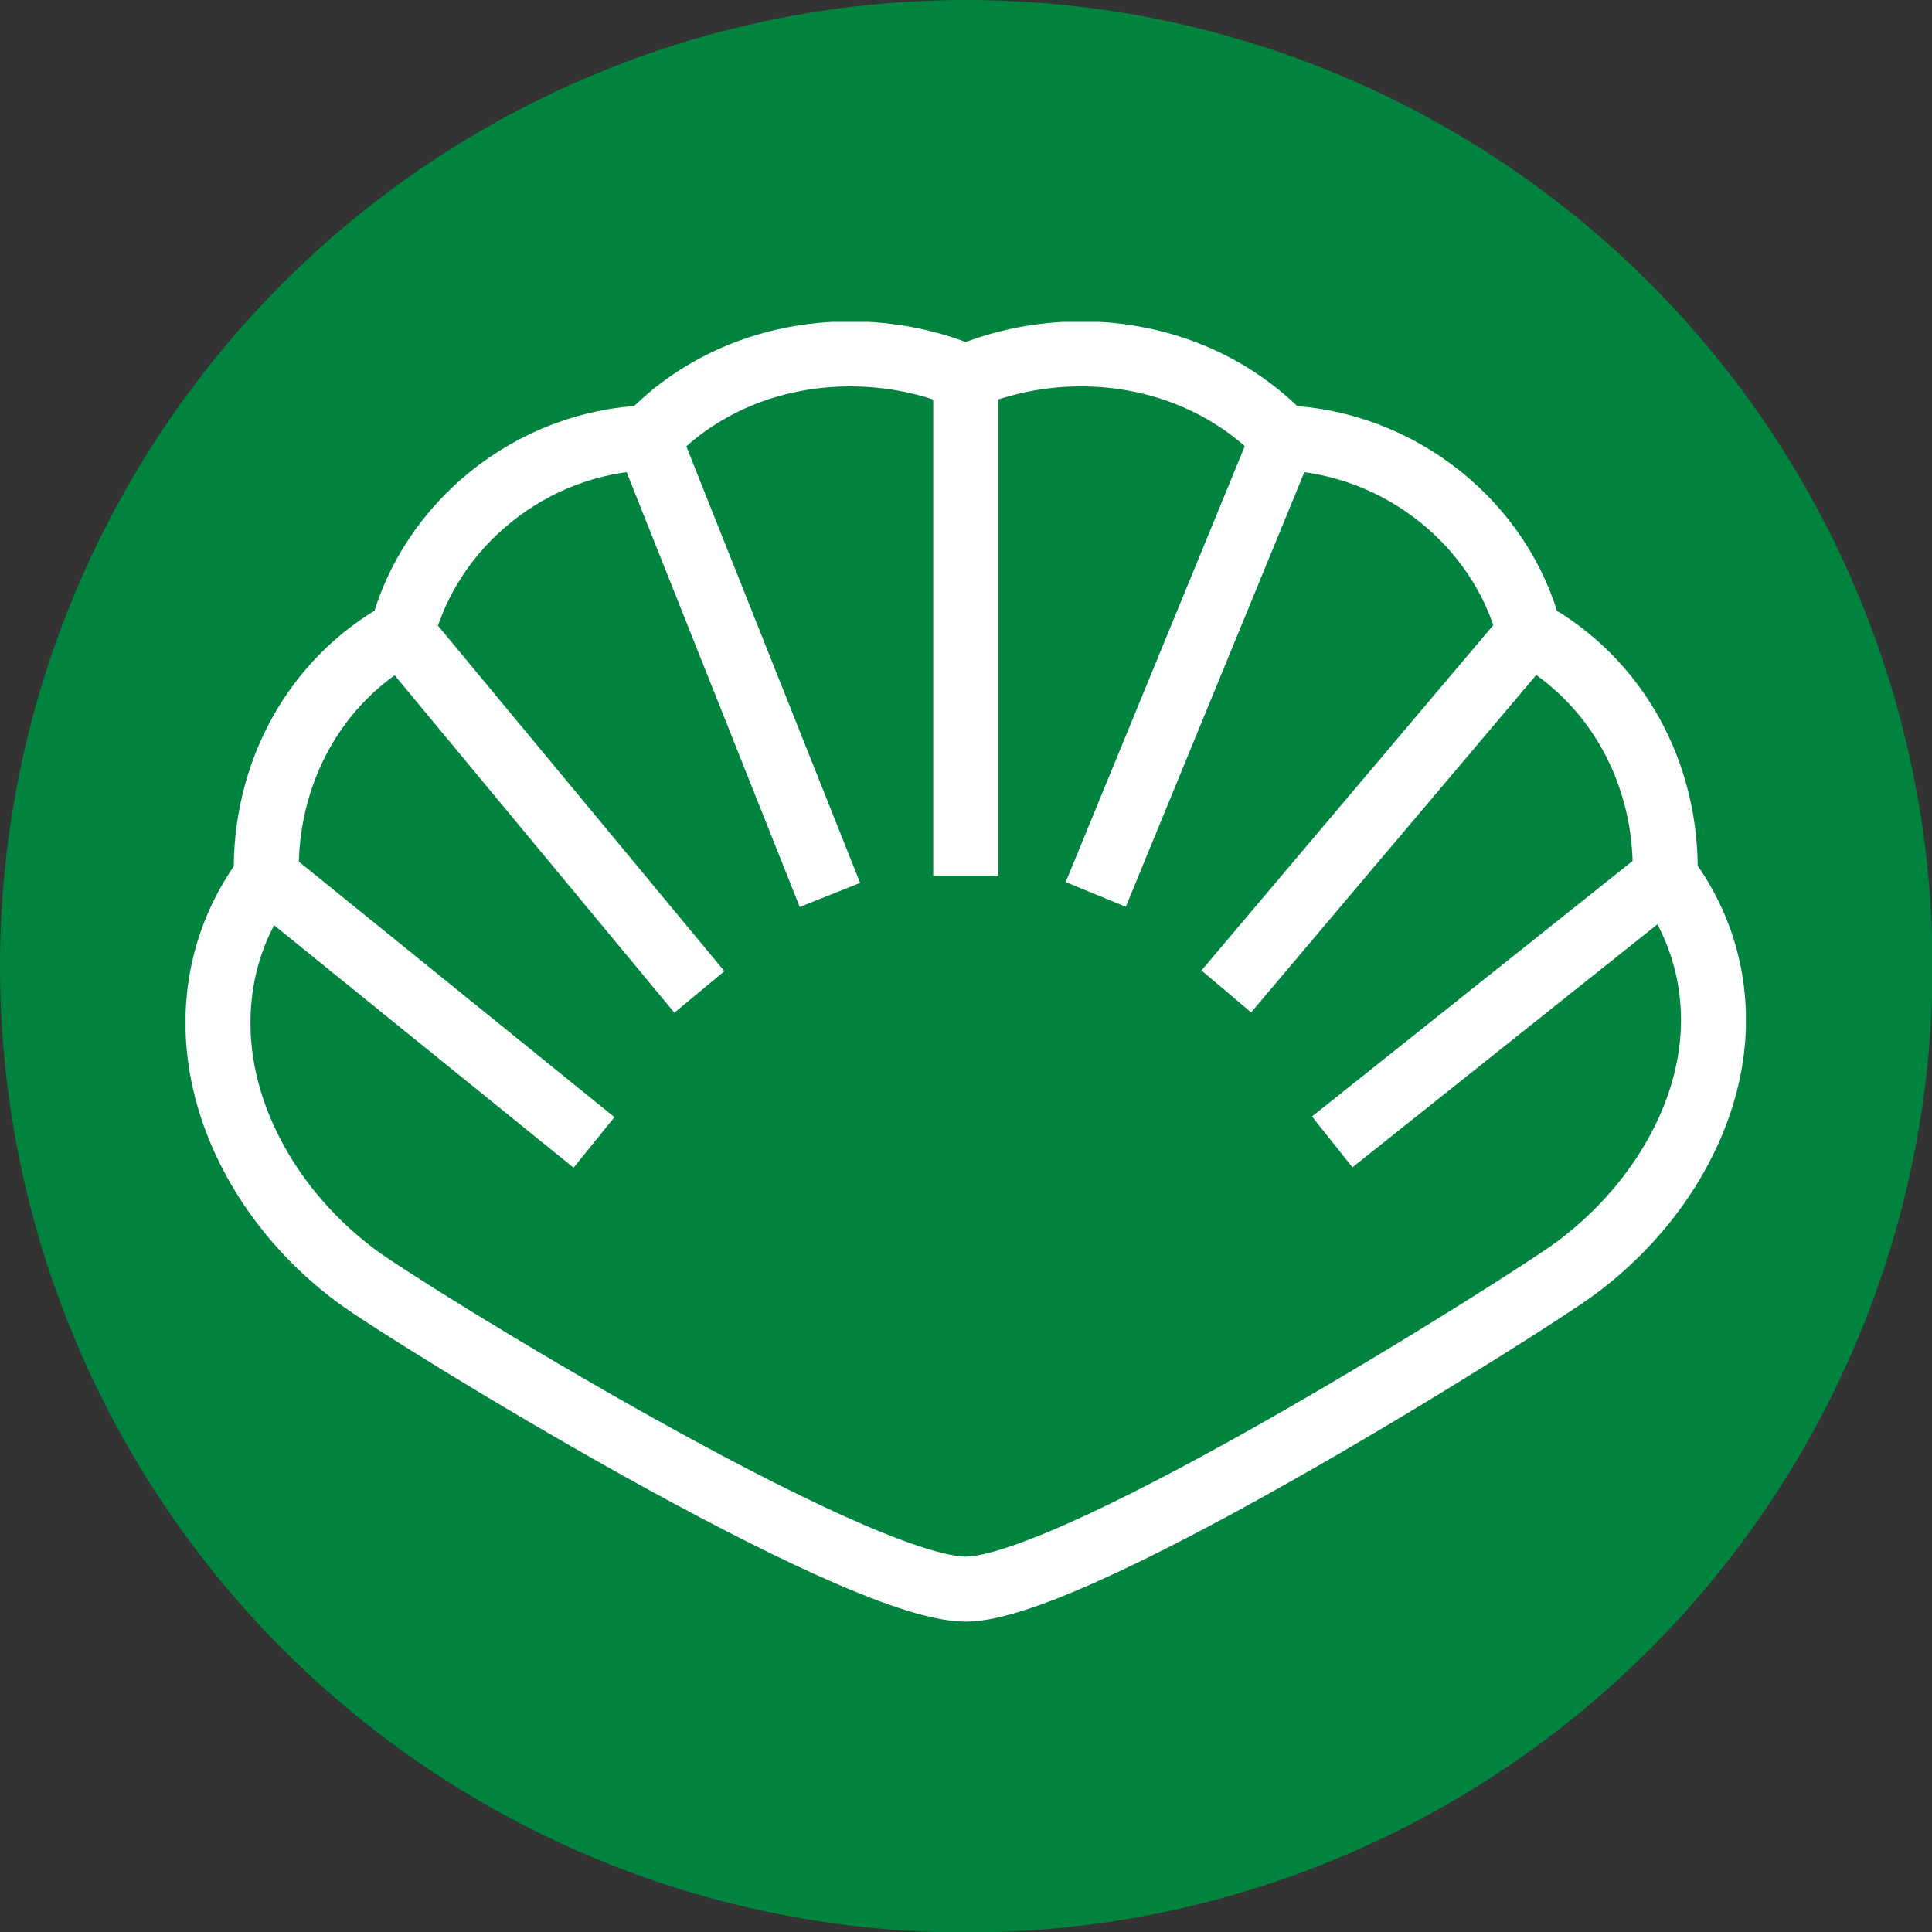
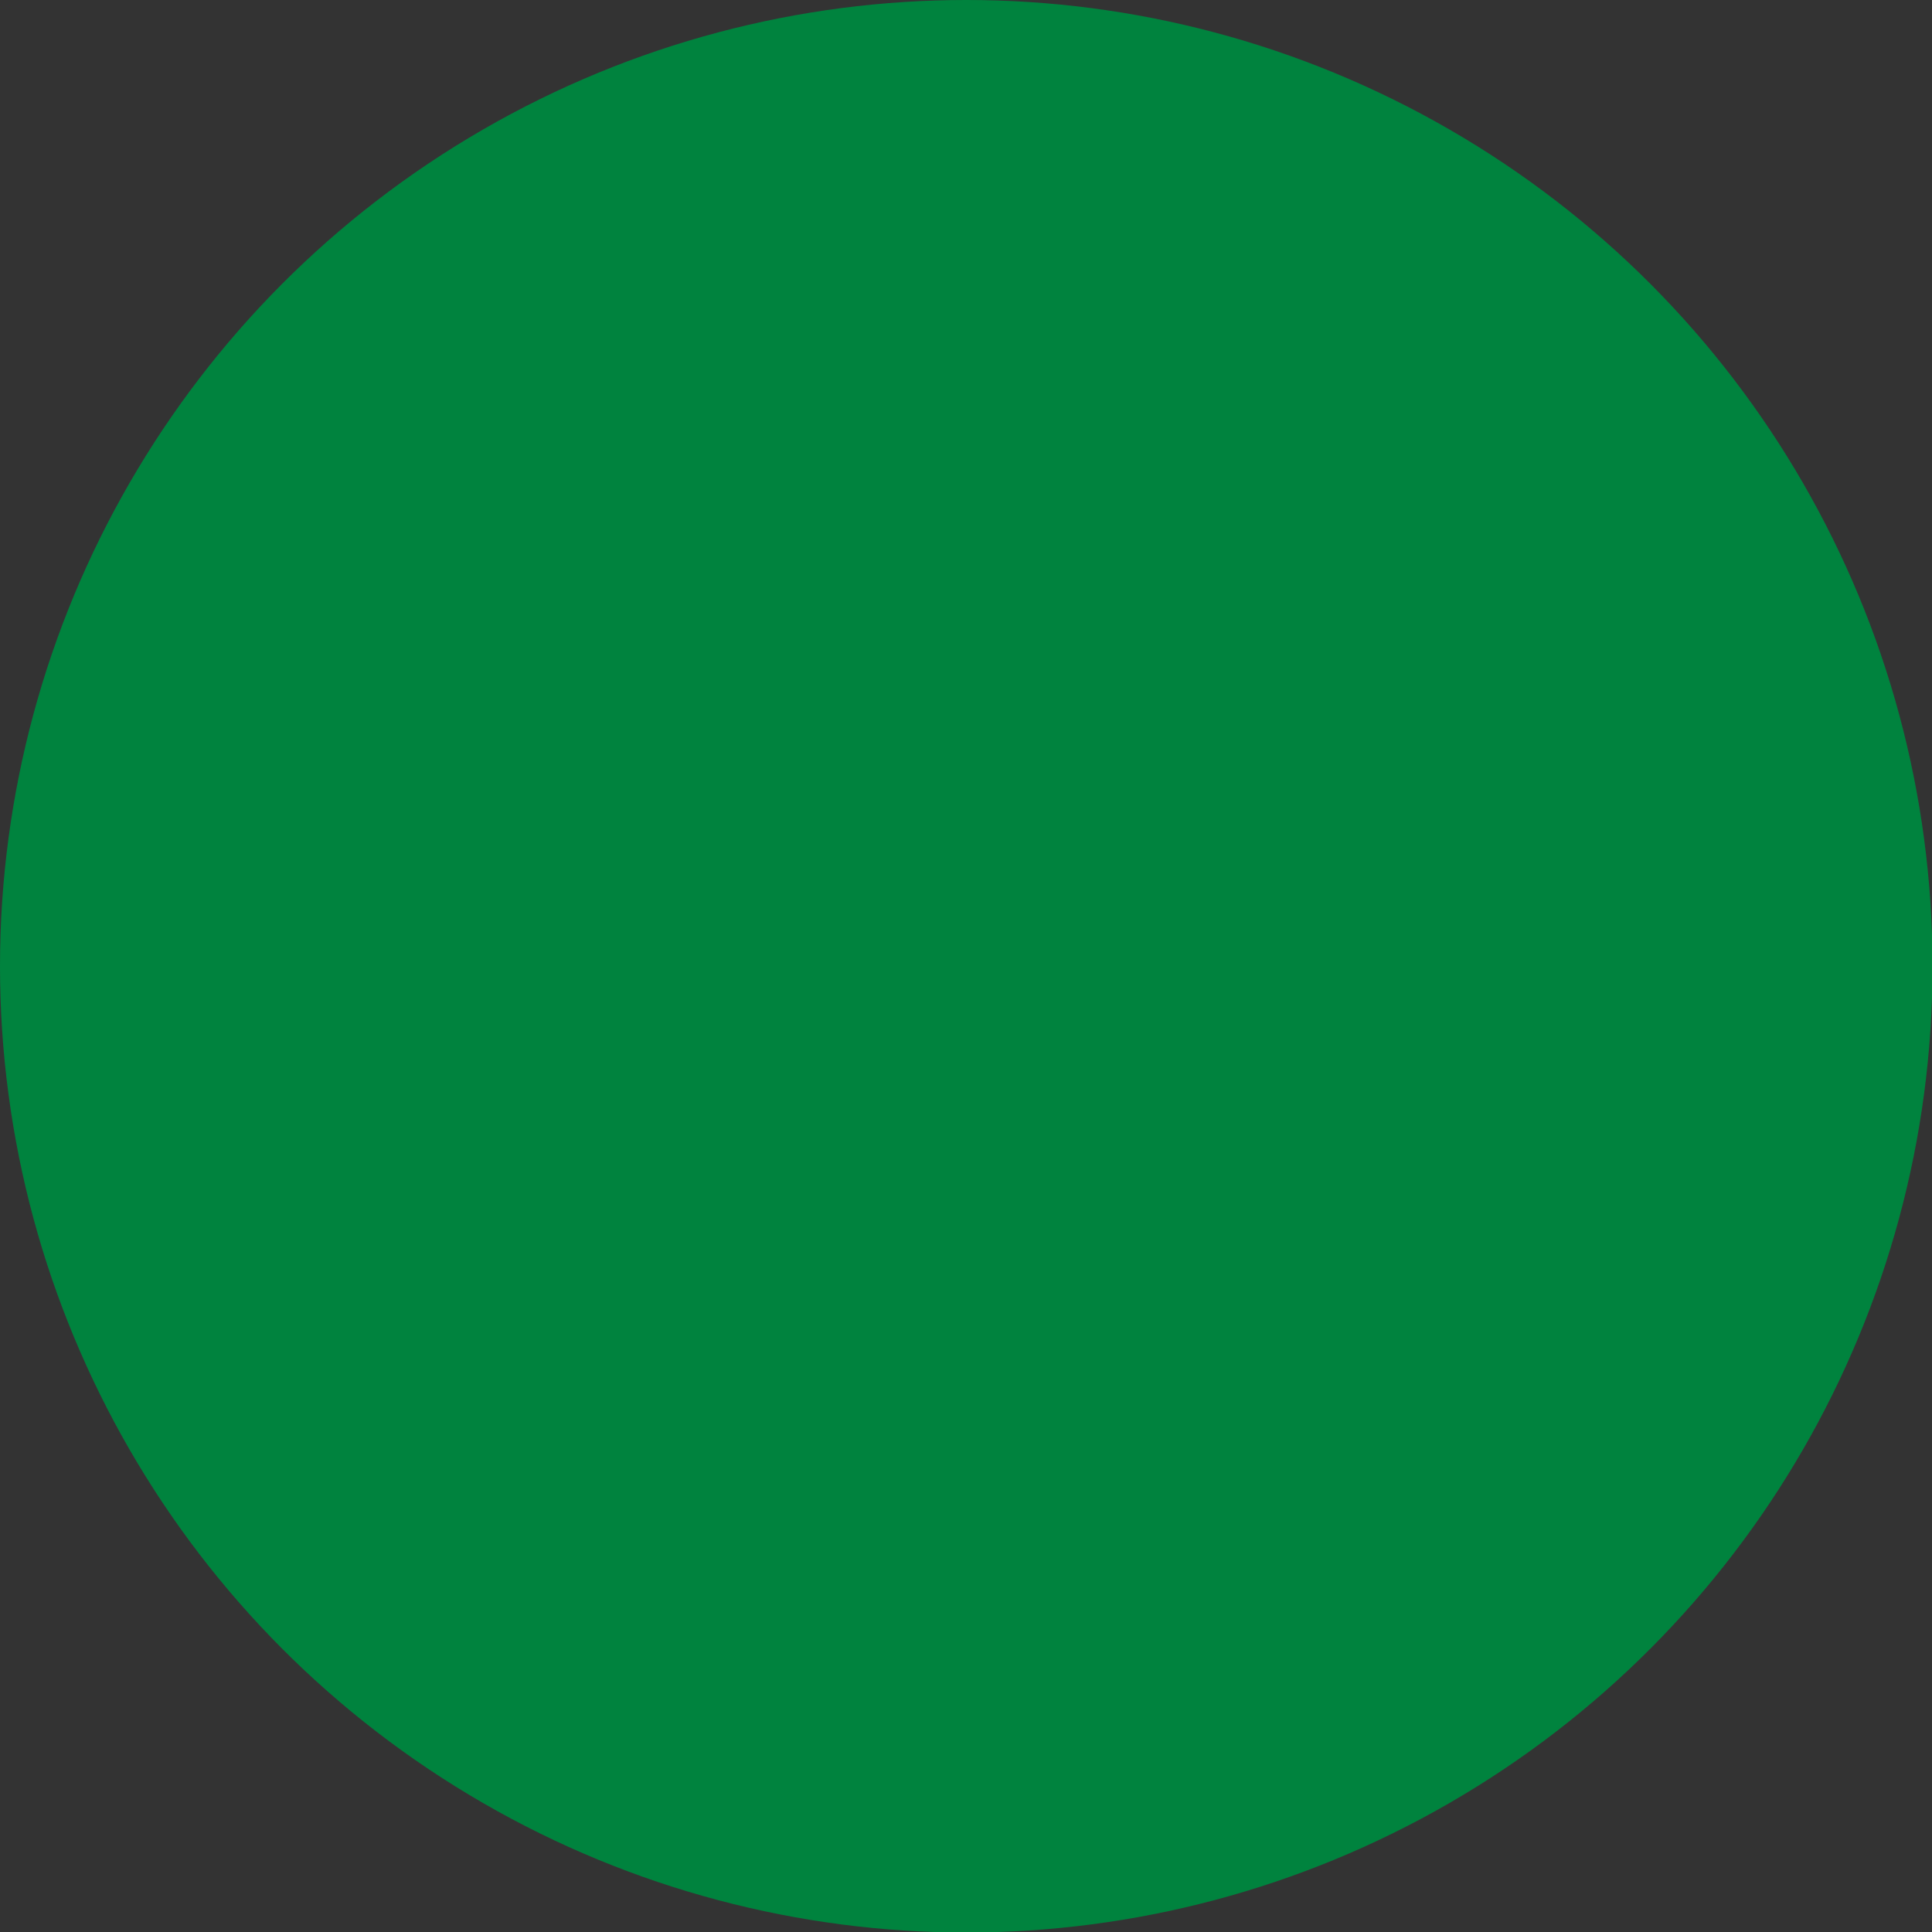
<svg xmlns="http://www.w3.org/2000/svg" viewBox="0 0 36.85 36.85">
  <rect x="0" y="0" width="36.85" height="36.85" fill="#333333" stroke="none" />
  <defs>
    <style>
      .cls-1, .cls-2 {
        fill: none;
      }

      .cls-1, .cls-3 {
        stroke-width: 0px;
      }

      .cls-2 {
        stroke: #fff;
        stroke-linejoin: round;
        stroke-width: 1.24px;
      }

      .cls-4 {
        clip-path: url(#clippath);
      }

      .cls-3 {
        fill: #00833e;
      }
    </style>
    <clipPath id="clippath">
      <rect class="cls-1" x="3.54" y="6.14" width="29.76" height="24.8" />
    </clipPath>
  </defs>
  <g id="Layer_1" data-name="Layer 1">
    <circle class="cls-3" cx="18.43" cy="18.43" r="18.43" />
  </g>
  <g id="Layer_2" data-name="Layer 2">
    <g class="cls-4">
-       <path class="cls-2" d="m31.76,16.72c.05-1.98-.94-3.75-2.59-4.66-.53-2.05-2.46-3.63-4.7-3.71-.96-1.01-2.34-1.6-3.85-1.6-.76,0-1.51.15-2.2.44-.69-.29-1.44-.44-2.2-.44-1.51,0-2.89.58-3.85,1.6-2.24.07-4.17,1.66-4.7,3.71-1.65.9-2.64,2.68-2.59,4.66-.68.92-.99,1.99-.91,3.14.12,1.68,1.11,3.35,2.63,4.48,1,.74,9.48,5.97,11.62,5.97s10.84-5.53,11.62-6.11c1.53-1.13,2.51-2.78,2.63-4.4.08-1.12-.23-2.18-.91-3.09Zm-6.35,5.06l6.35-5.06m-8.37,2.19l5.78-6.84m-8.27,4.99l3.57-8.69m-13.14,13.42l-6.25-5.06m8.26,2.19l-5.67-6.84m8.16,4.99l-3.46-8.69m6.05-.98v9.3" />
-     </g>
+       </g>
  </g>
</svg>